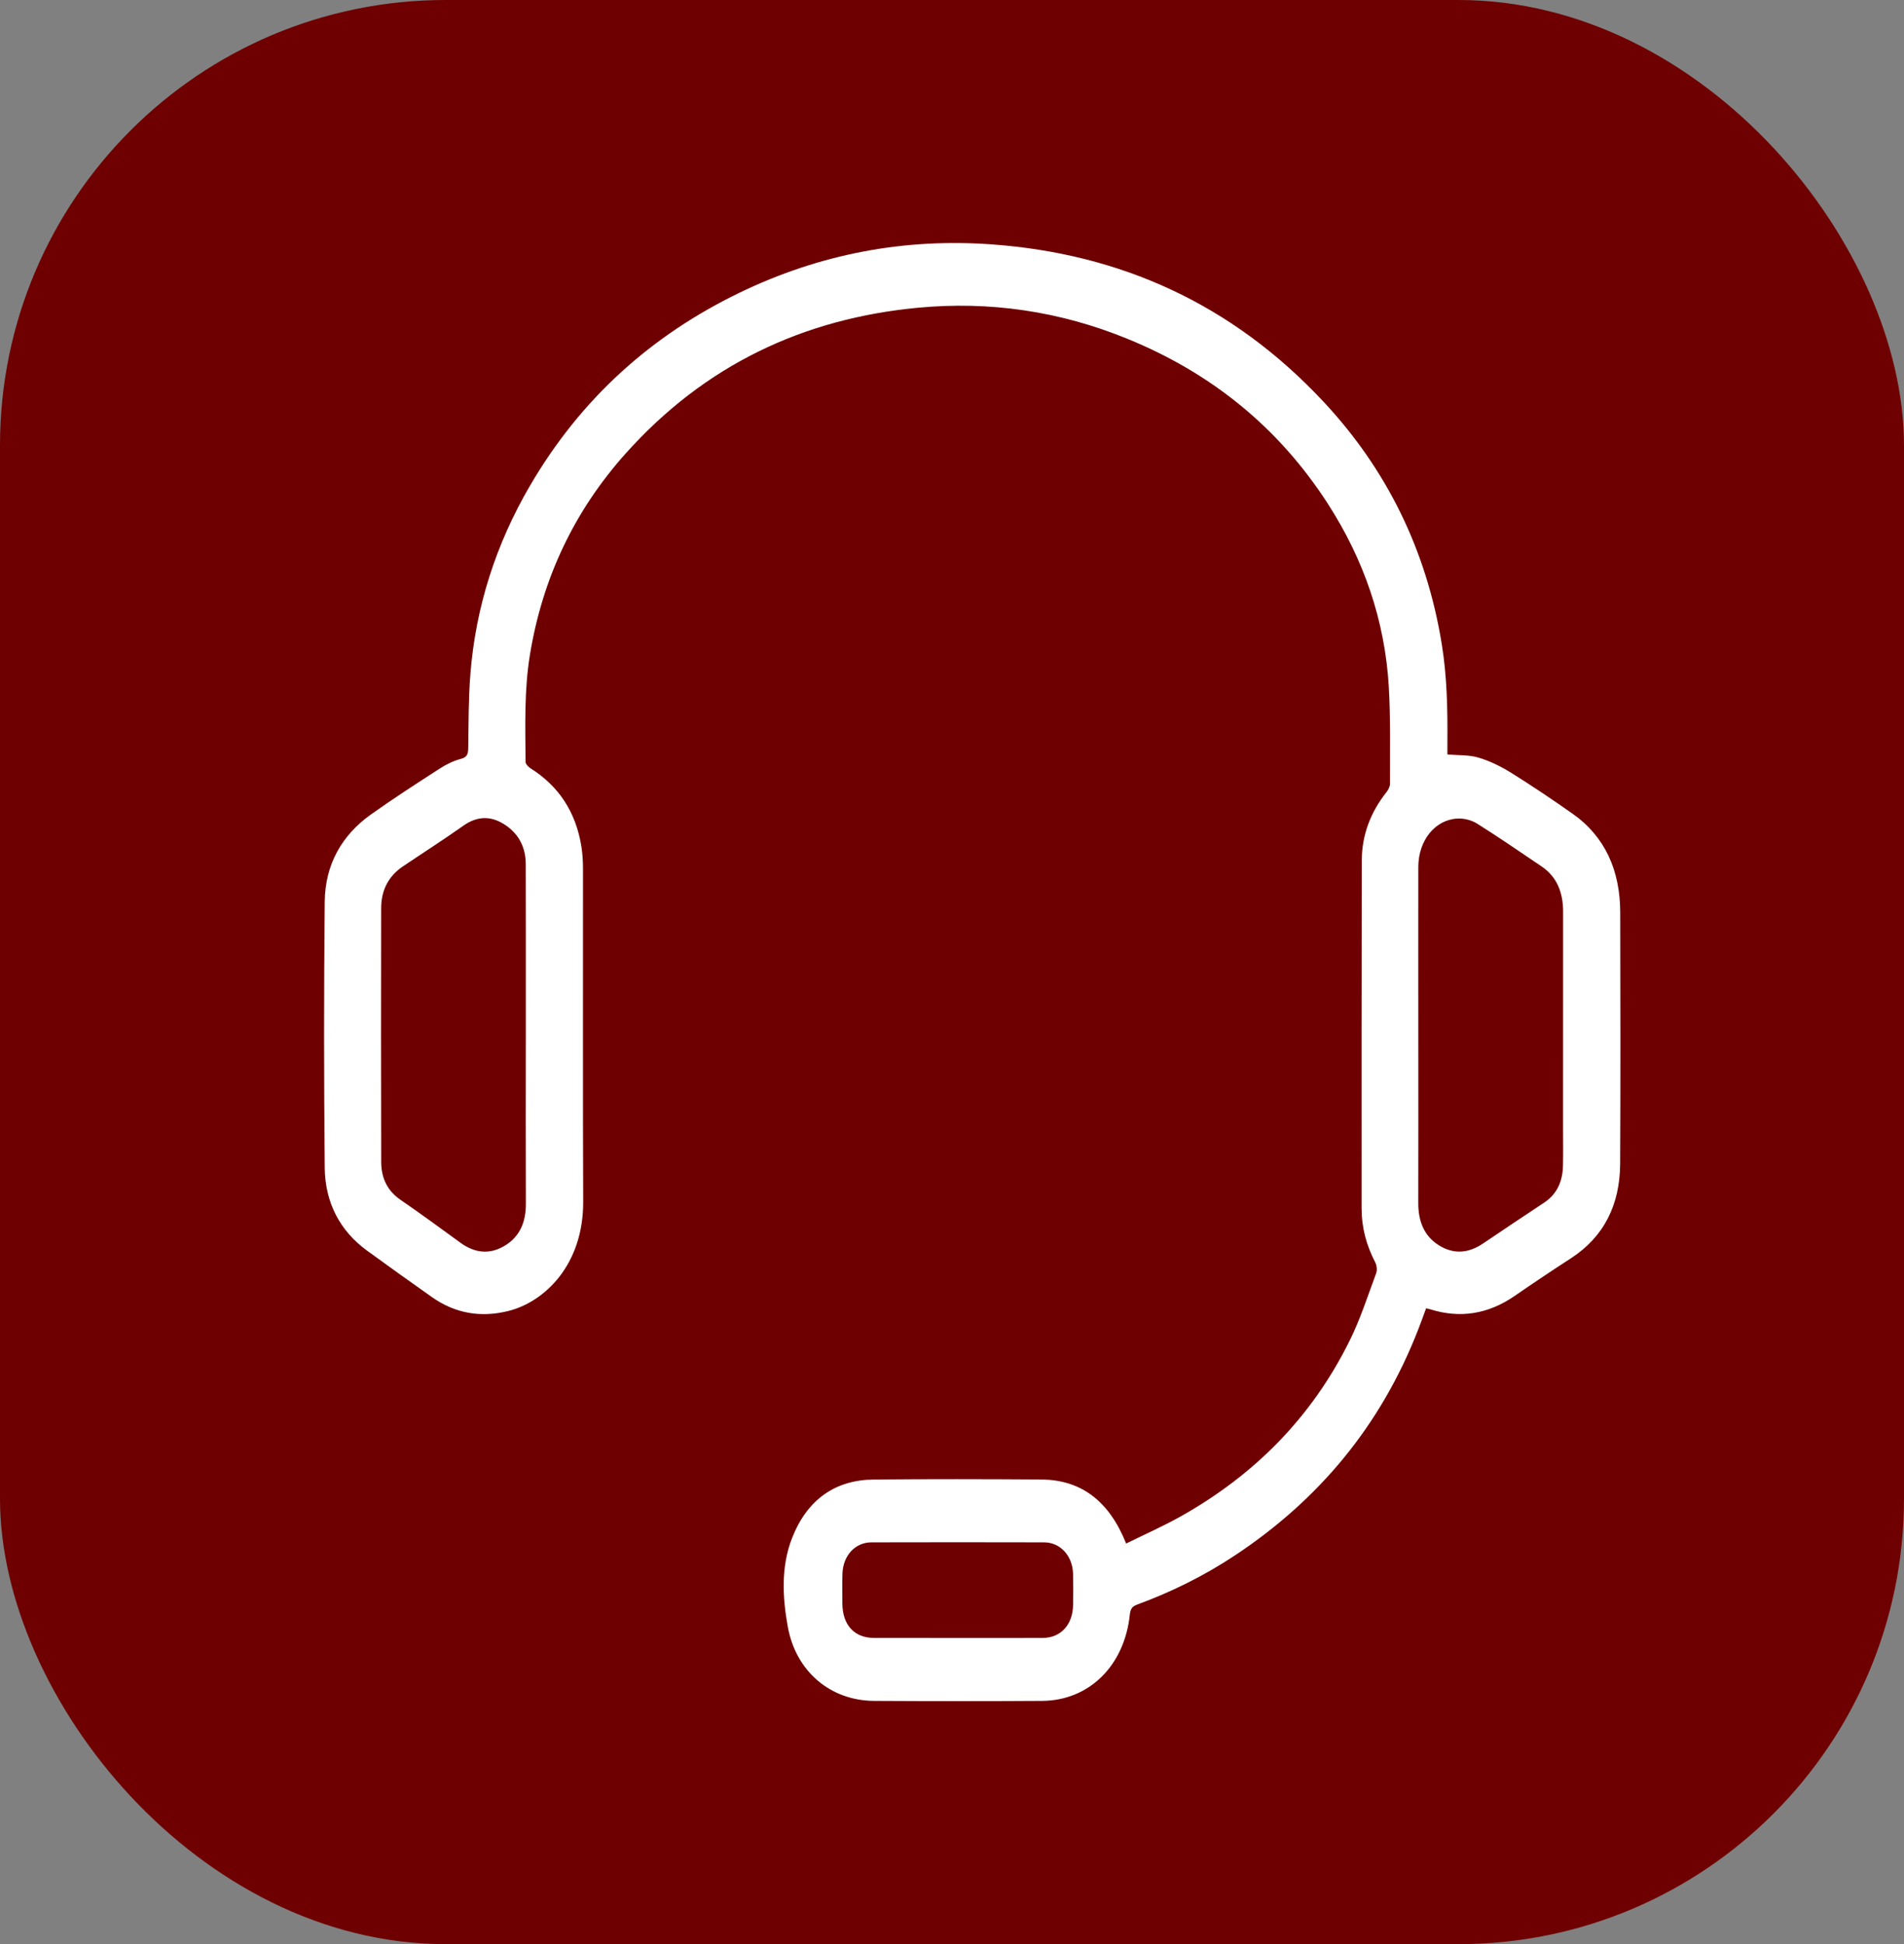
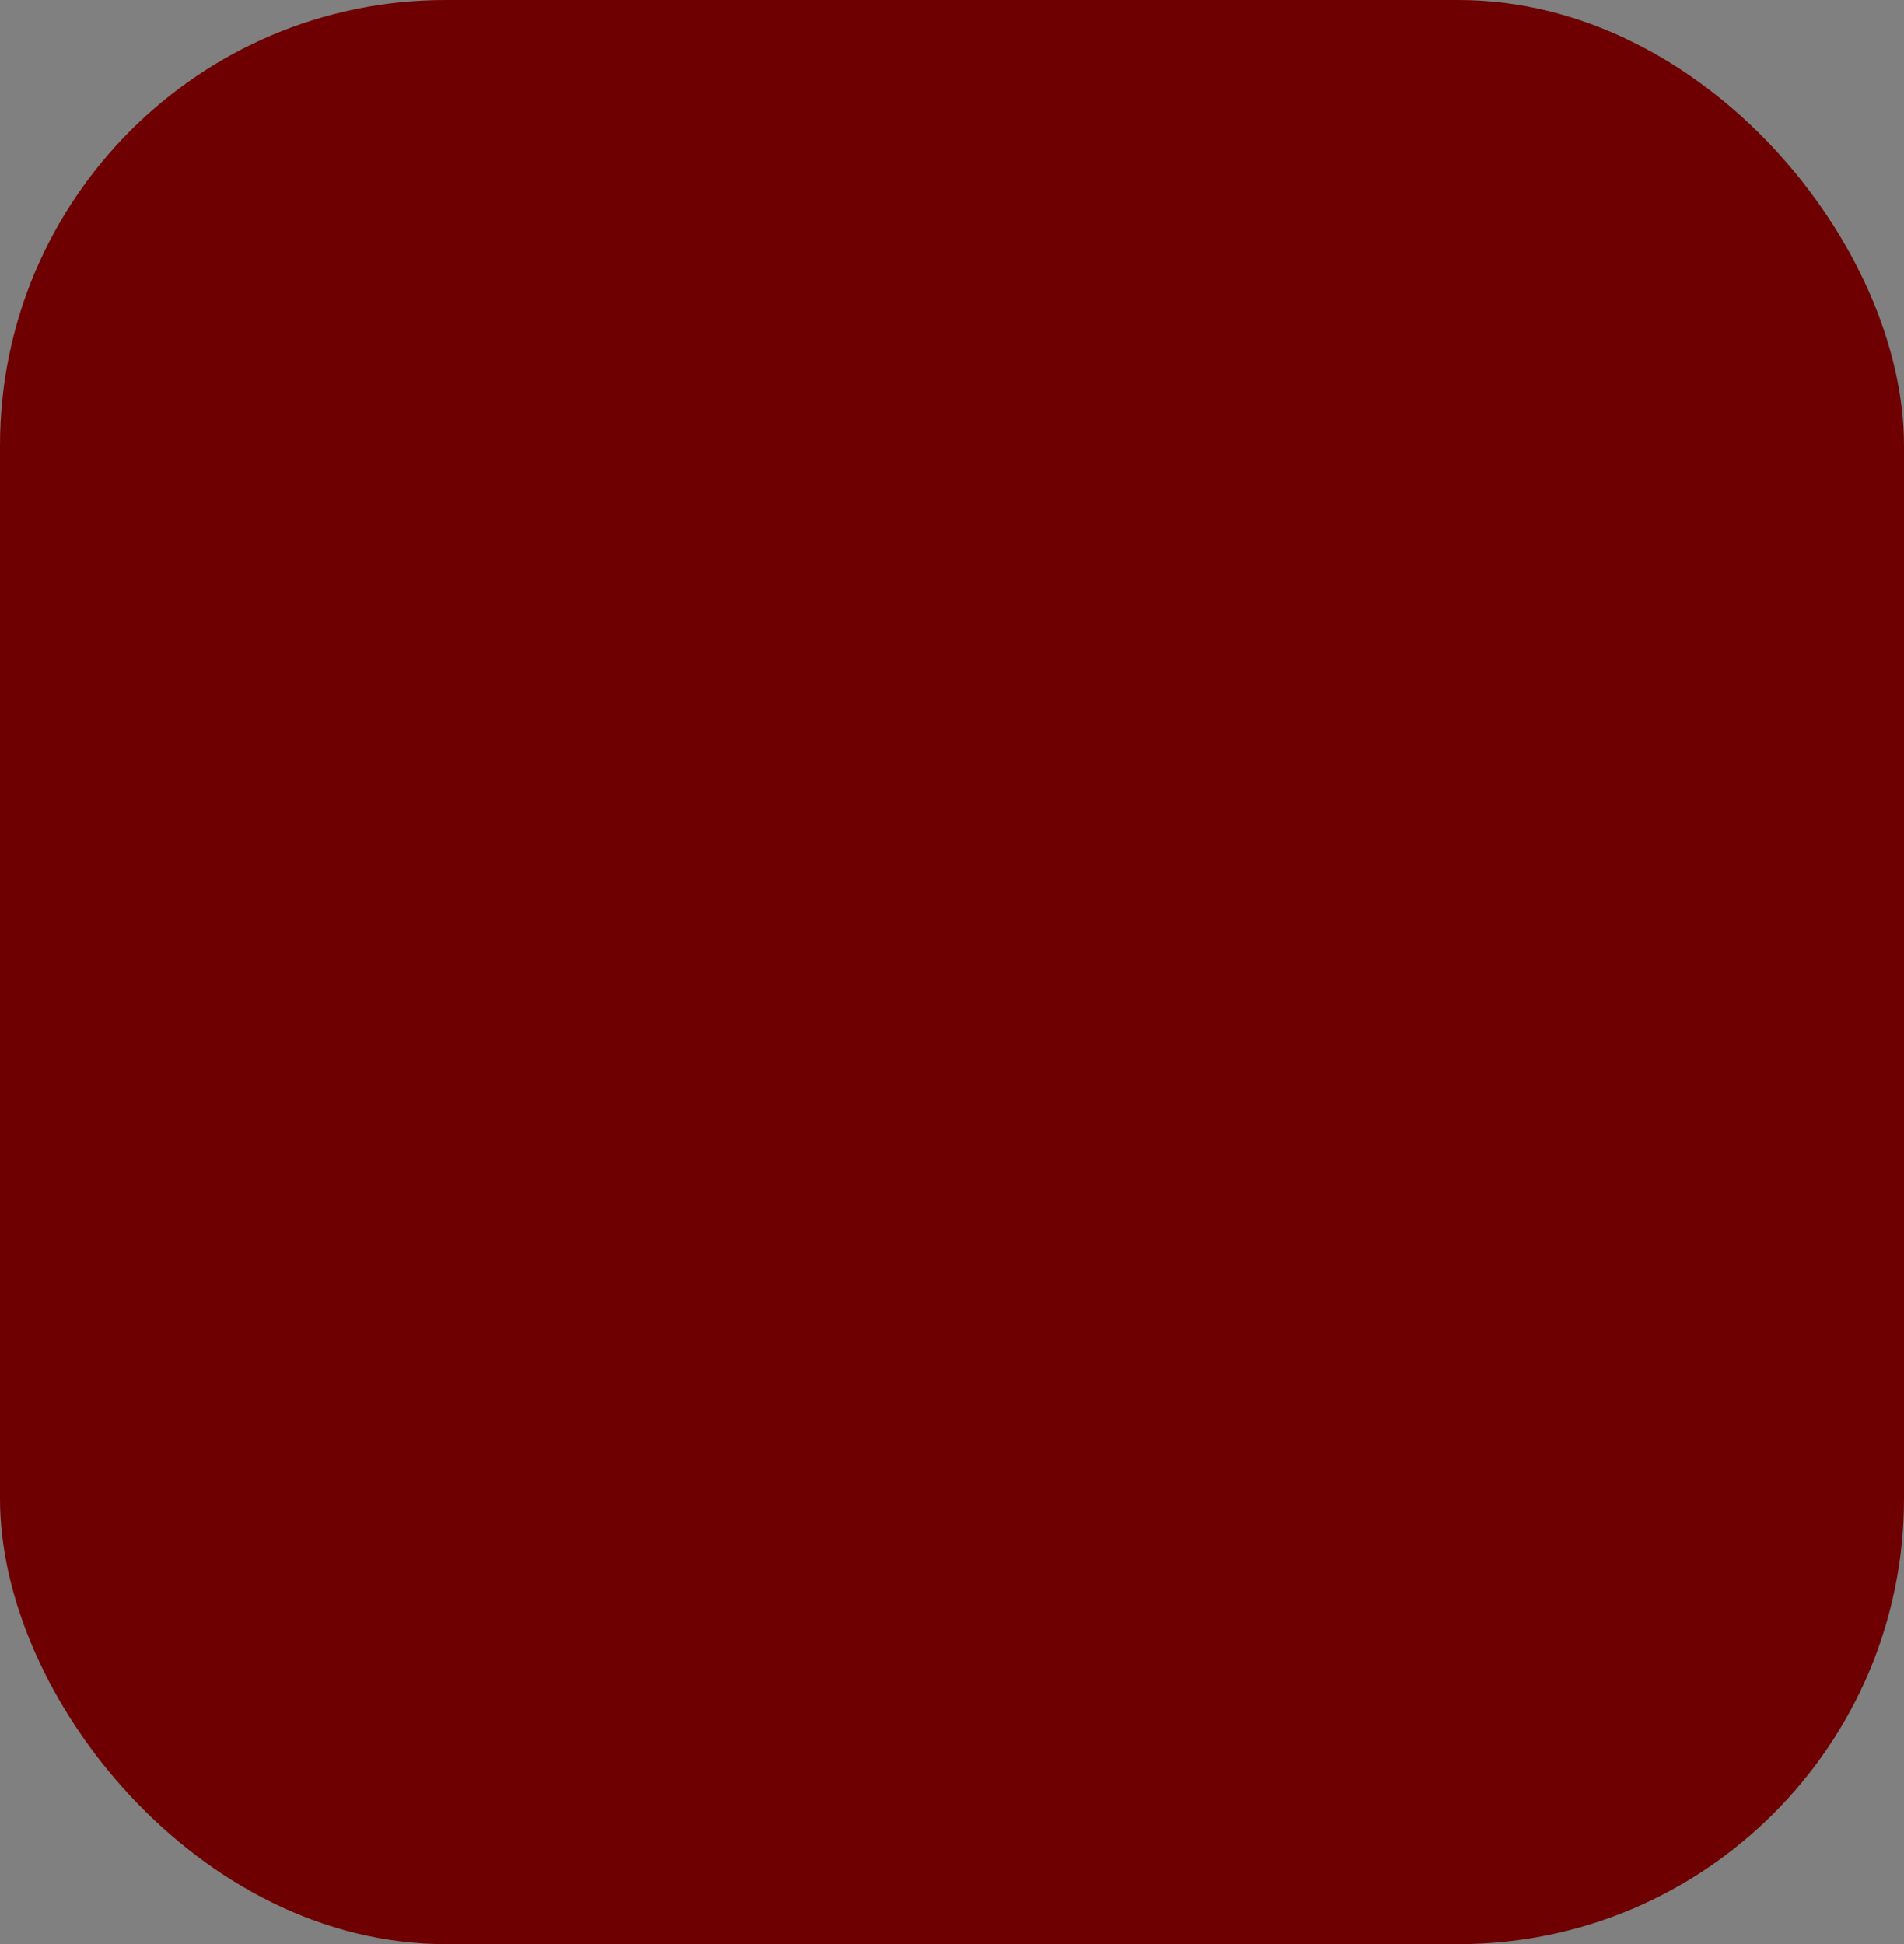
<svg xmlns="http://www.w3.org/2000/svg" width="47" height="48" viewBox="0 0 47 48" fill="none">
  <rect x="0" y="0" width="47" height="48" fill="#808080" stroke="none" />
  <rect width="47" height="48" rx="11" fill="#6F0001" />
-   <path d="M27.799 38.109C28.26 37.881 28.724 37.678 29.166 37.428C30.933 36.43 32.364 35.028 33.32 33.092C33.581 32.565 33.764 31.99 33.972 31.432C34 31.358 33.984 31.237 33.947 31.165C33.732 30.753 33.611 30.314 33.611 29.839C33.611 26.978 33.609 24.116 33.615 21.255C33.616 20.605 33.84 20.043 34.227 19.555C34.27 19.499 34.312 19.418 34.312 19.349C34.309 18.555 34.328 17.759 34.283 16.966C34.187 15.304 33.655 13.802 32.784 12.447C31.534 10.504 29.848 9.191 27.835 8.367C26.16 7.681 24.424 7.429 22.646 7.599C19.856 7.866 17.408 8.992 15.427 11.216C14.195 12.6 13.397 14.243 13.082 16.16C12.937 17.038 12.968 17.926 12.973 18.811C12.973 18.866 13.046 18.938 13.1 18.972C13.787 19.405 14.214 20.041 14.352 20.902C14.381 21.082 14.391 21.267 14.391 21.45C14.394 24.189 14.385 26.928 14.396 29.668C14.402 31.222 13.449 32.145 12.543 32.369C11.873 32.535 11.24 32.434 10.658 32.022C10.121 31.642 9.585 31.261 9.053 30.872C8.392 30.387 8.024 29.693 8.016 28.828C7.995 26.639 7.994 24.45 8.016 22.261C8.026 21.334 8.447 20.616 9.148 20.115C9.706 19.717 10.282 19.346 10.856 18.975C11.017 18.871 11.195 18.784 11.375 18.737C11.531 18.695 11.557 18.619 11.559 18.462C11.567 17.857 11.564 17.25 11.611 16.648C11.743 14.967 12.251 13.421 13.075 12.005C14.344 9.823 16.102 8.271 18.243 7.233C20.237 6.266 22.33 5.875 24.497 6.035C27.637 6.265 30.404 7.488 32.678 9.926C34.215 11.574 35.209 13.559 35.589 15.898C35.718 16.69 35.735 17.489 35.729 18.291C35.729 18.406 35.729 18.521 35.729 18.627C35.998 18.651 36.26 18.634 36.5 18.706C36.779 18.789 37.053 18.924 37.306 19.082C37.818 19.401 38.32 19.74 38.816 20.088C39.623 20.656 39.993 21.492 39.995 22.532C39.999 24.599 40.004 26.666 39.993 28.732C39.988 29.751 39.589 30.54 38.78 31.065C38.312 31.369 37.846 31.68 37.386 31.998C36.731 32.448 36.036 32.558 35.295 32.323C35.269 32.315 35.242 32.311 35.203 32.302C35.141 32.471 35.083 32.634 35.02 32.795C34.083 35.222 32.528 37.046 30.492 38.397C29.73 38.903 28.921 39.304 28.076 39.614C27.958 39.658 27.906 39.709 27.89 39.86C27.759 41.124 26.887 41.986 25.726 41.994C24.342 42.003 22.959 42.002 21.575 41.994C20.507 41.988 19.649 41.277 19.447 40.165C19.314 39.434 19.276 38.671 19.556 37.964C19.932 37.012 20.629 36.538 21.567 36.529C22.945 36.516 24.323 36.519 25.701 36.528C26.694 36.535 27.381 37.064 27.799 38.11L27.799 38.109ZM35.011 25.561H35.011C35.011 26.943 35.014 28.324 35.01 29.706C35.009 30.158 35.158 30.52 35.519 30.746C35.885 30.975 36.252 30.942 36.608 30.702C37.11 30.364 37.611 30.026 38.116 29.693C38.431 29.485 38.574 29.173 38.582 28.78C38.589 28.475 38.584 28.169 38.584 27.863C38.584 26.078 38.583 24.294 38.585 22.509C38.585 22.034 38.433 21.649 38.057 21.394C37.528 21.036 37.001 20.673 36.461 20.334C36.321 20.246 36.134 20.201 35.972 20.21C35.419 20.241 35.013 20.756 35.011 21.399C35.009 22.786 35.011 24.173 35.011 25.561ZM12.98 25.574C12.98 25.415 12.98 25.256 12.98 25.097C12.98 23.844 12.982 22.591 12.978 21.338C12.977 20.889 12.78 20.555 12.428 20.34C12.094 20.136 11.768 20.154 11.438 20.386C10.948 20.733 10.444 21.055 9.947 21.39C9.598 21.625 9.409 21.969 9.409 22.421C9.406 24.512 9.404 26.602 9.41 28.693C9.411 29.089 9.566 29.403 9.885 29.622C10.384 29.965 10.874 30.324 11.365 30.682C11.715 30.937 12.08 30.98 12.45 30.762C12.823 30.542 12.983 30.184 12.981 29.72C12.976 28.338 12.979 26.956 12.98 25.575V25.574ZM23.642 40.441C24.342 40.441 25.041 40.443 25.741 40.44C26.184 40.438 26.482 40.114 26.489 39.625C26.494 39.369 26.495 39.112 26.488 38.856C26.477 38.414 26.175 38.081 25.774 38.08C24.352 38.077 22.931 38.076 21.509 38.08C21.107 38.081 20.808 38.411 20.796 38.856C20.789 39.101 20.793 39.345 20.794 39.59C20.797 40.121 21.09 40.44 21.577 40.44C22.265 40.441 22.954 40.441 23.642 40.441Z" fill="white" />
</svg>